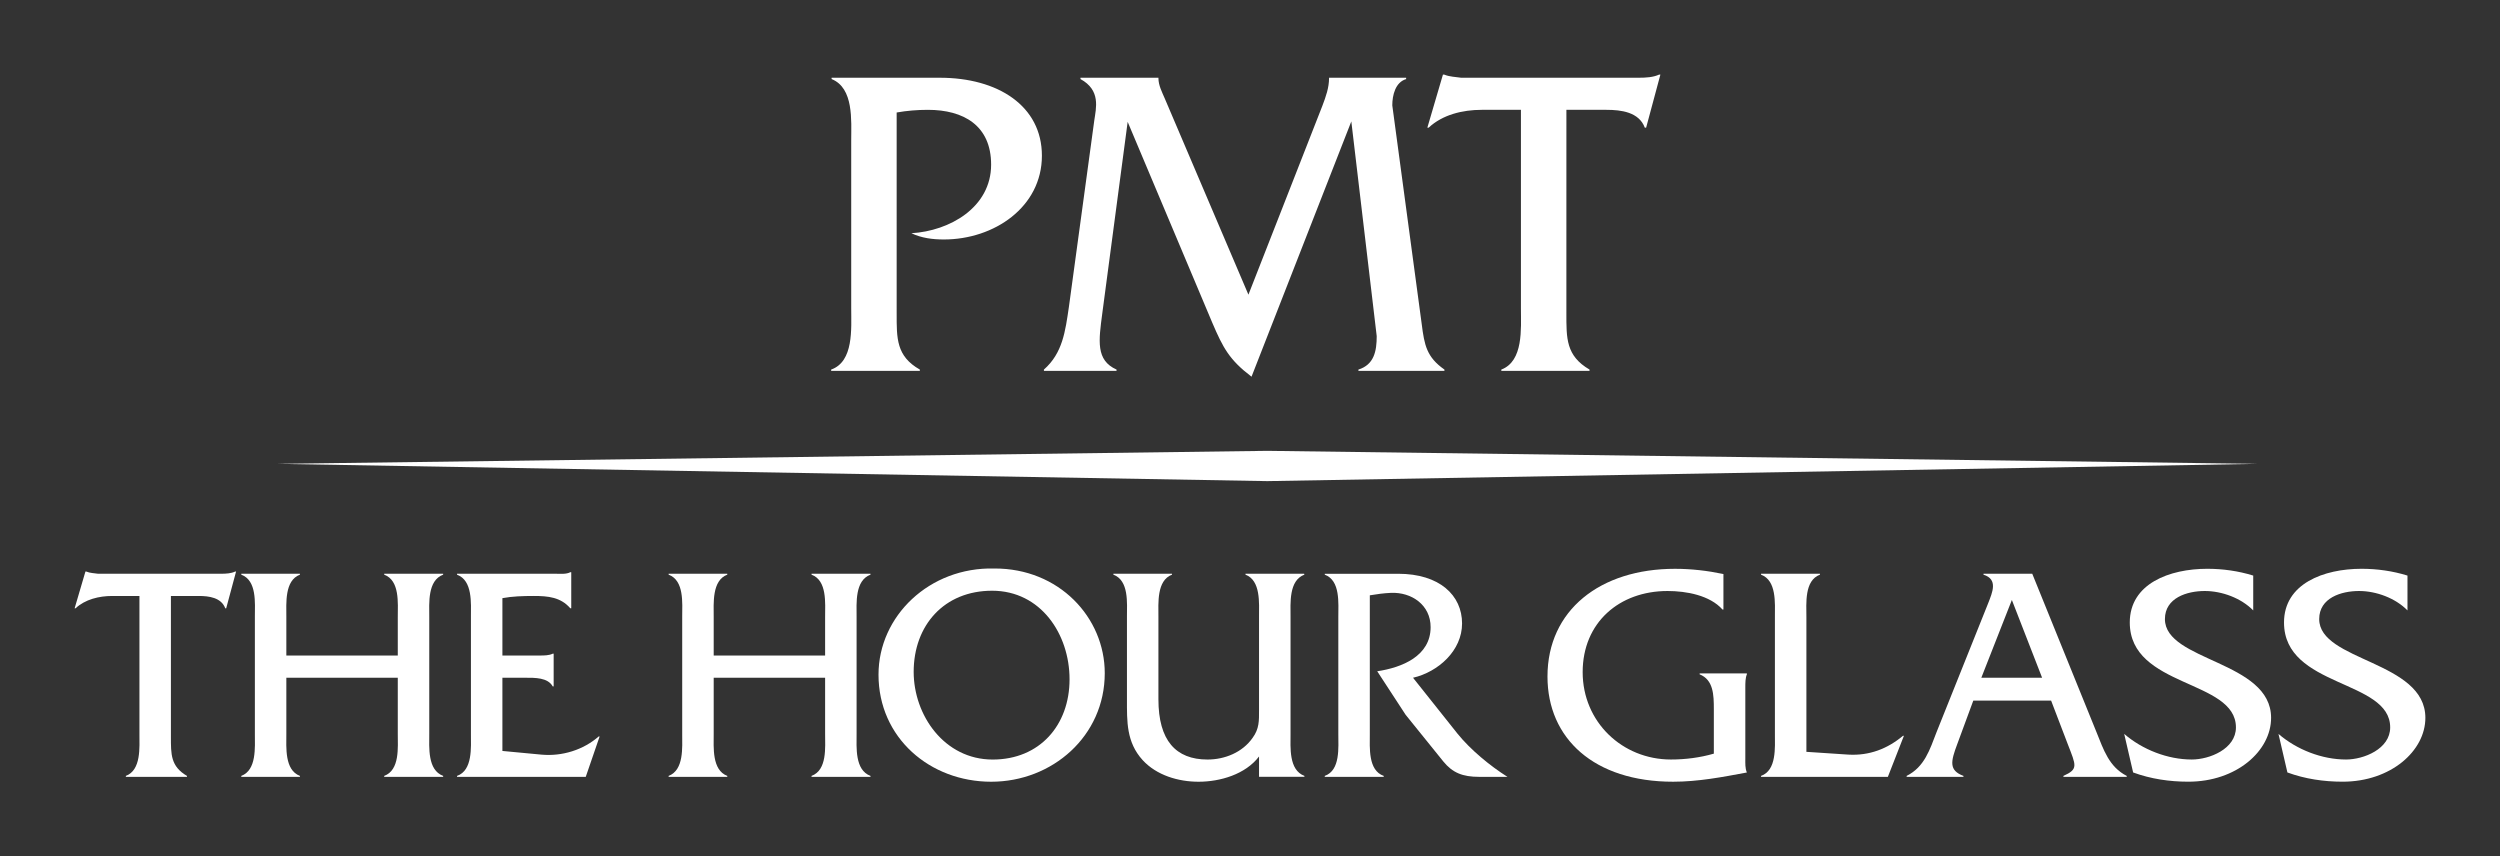
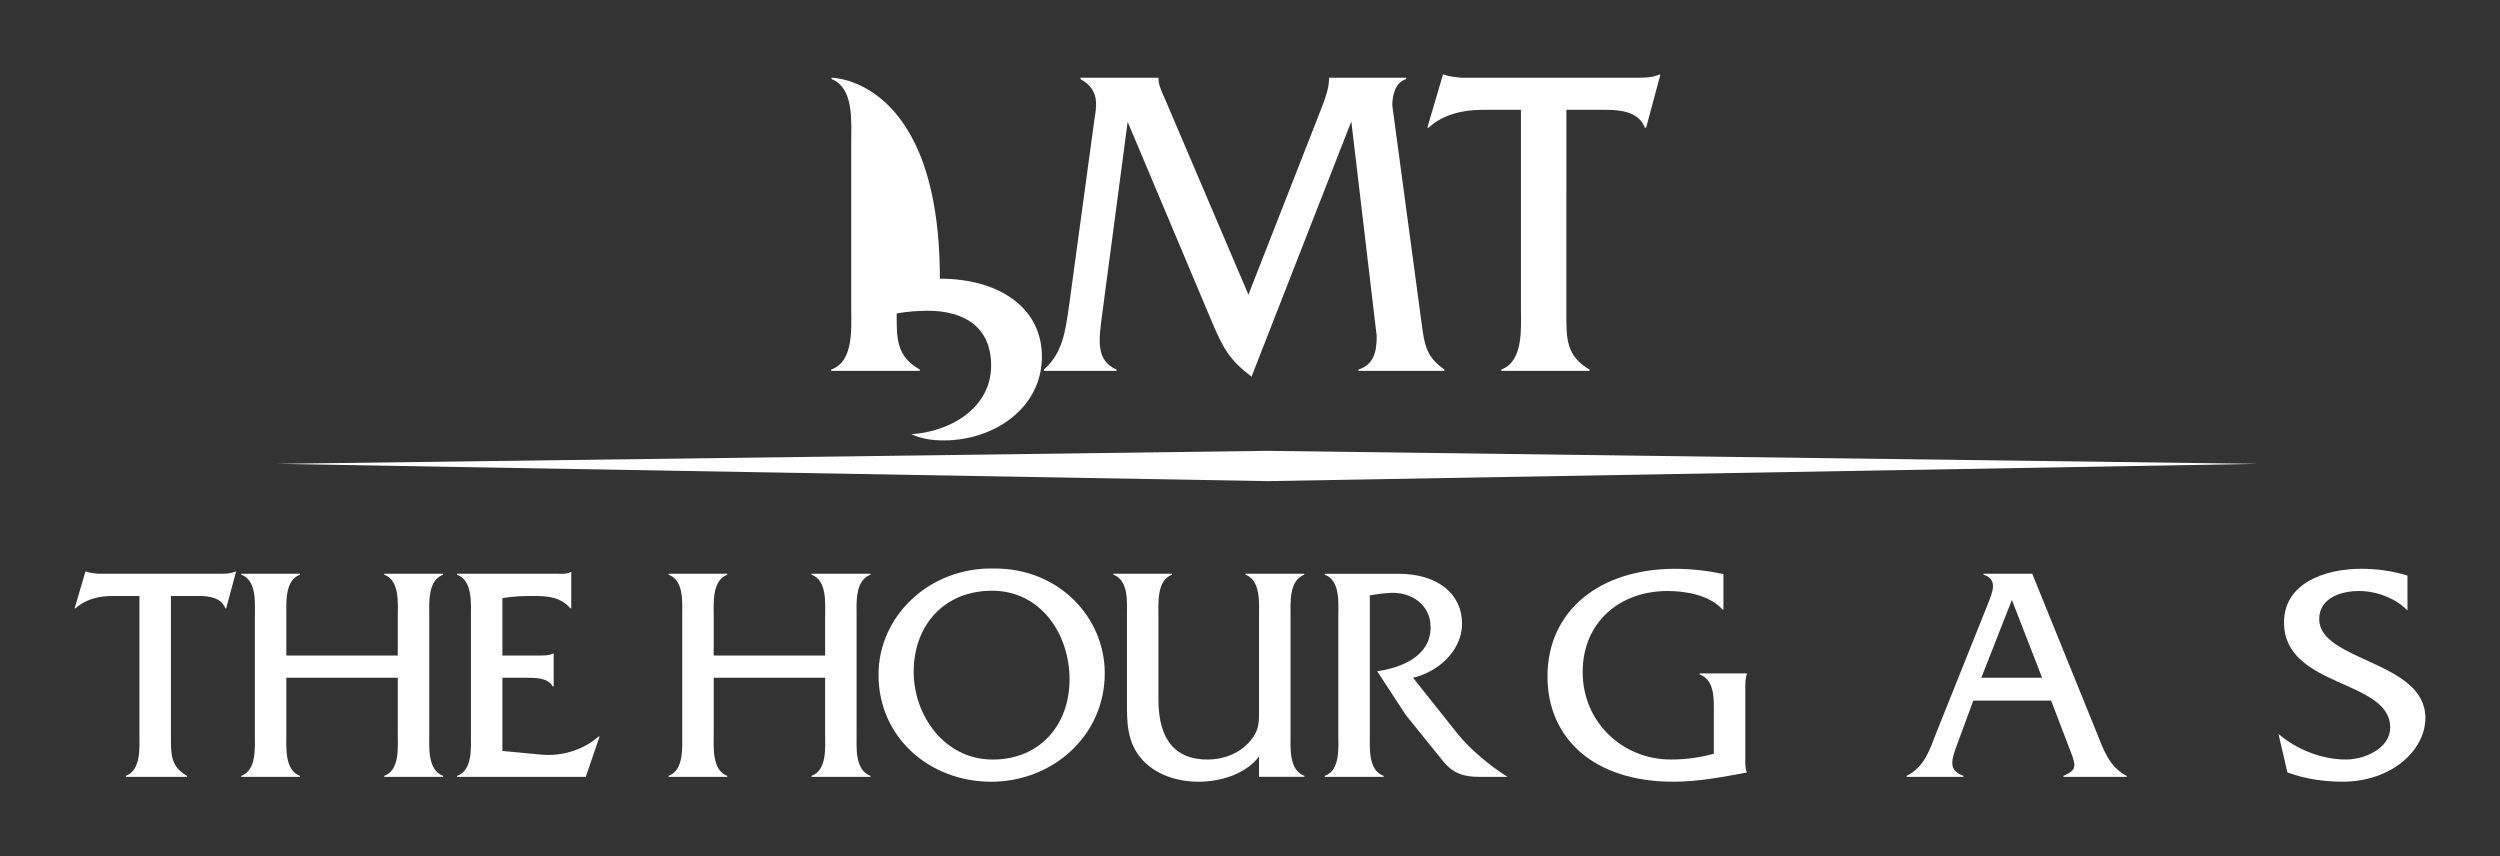
<svg xmlns="http://www.w3.org/2000/svg" xmlns:xlink="http://www.w3.org/1999/xlink" version="1.1" id="Layer_2_00000039117713611508457780000011228301647628466850_" x="0px" y="0px" viewBox="0 0 134 45.9" style="enable-background:new 0 0 134 45.9;" xml:space="preserve">
  <rect x="0" y="0" width="134" height="45.9" fill="#333333" stroke="none" />
  <g id="text">
    <g id="retailer_logo">
-       <path style="fill:#FFFFFF;" d="M44.574,4.167v0.071c1.194,0.479,1.051,2.221,1.051,3.295v9.004c0,1.075,0.143,2.842-1.075,3.272    v0.071h4.753v-0.071c-1.266-0.717-1.242-1.672-1.242-3.009V6.03c0.55-0.096,1.098-0.143,1.672-0.143    c1.91,0,3.391,0.836,3.391,2.937c0,2.292-2.221,3.558-4.274,3.677c0.549,0.262,1.146,0.335,1.743,0.335    c2.699,0,5.253-1.743,5.253-4.49c0-2.675-2.364-4.179-5.469-4.179C50.377,4.167,44.574,4.167,44.574,4.167z" />
+       <path style="fill:#FFFFFF;" d="M44.574,4.167v0.071c1.194,0.479,1.051,2.221,1.051,3.295v9.004c0,1.075,0.143,2.842-1.075,3.272    v0.071h4.753v-0.071c-1.266-0.717-1.242-1.672-1.242-3.009c0.55-0.096,1.098-0.143,1.672-0.143    c1.91,0,3.391,0.836,3.391,2.937c0,2.292-2.221,3.558-4.274,3.677c0.549,0.262,1.146,0.335,1.743,0.335    c2.699,0,5.253-1.743,5.253-4.49c0-2.675-2.364-4.179-5.469-4.179C50.377,4.167,44.574,4.167,44.574,4.167z" />
      <path style="fill:#FFFFFF;" d="M66.916,15.796l-4.49-10.53c-0.143-0.335-0.334-0.693-0.334-1.075V4.167h-4.179v0.071    c1.099,0.598,0.836,1.553,0.74,2.221l-1.362,10.006c-0.191,1.29-0.333,2.46-1.337,3.344v0.071h3.892v-0.071    c-1.122-0.502-0.955-1.552-0.764-3.009l1.361-10.268l4.537,10.77c0.574,1.338,0.908,1.982,2.102,2.889l5.349-13.683l1.361,11.509    c0,0.812-0.143,1.529-0.98,1.792v0.071h4.61v-0.071c-0.956-0.669-1.075-1.314-1.217-2.435L74.627,5.649    c0-0.55,0.167-1.242,0.742-1.41V4.168h-4.132v0.024c0,0.501-0.167,0.979-0.358,1.48l-3.965,10.125l0,0L66.916,15.796z" />
      <g>
        <defs>
          <rect id="SVGID_1_" x="4" y="4" width="126" height="37.9" />
        </defs>
        <clipPath id="SVGID_00000145776962526107666150000012946361668036359094_">
          <use xlink:href="#SVGID_1_" style="overflow:visible;" />
        </clipPath>
        <g style="clip-path:url(#SVGID_00000145776962526107666150000012946361668036359094_);">
          <path style="fill-rule:evenodd;clip-rule:evenodd;fill:#FFFFFF;" d="M83.959,5.887h2.149c0.786,0,1.743,0.12,2.053,0.955h0.072      L88.997,4h-0.073c-0.31,0.143-0.691,0.167-1.098,0.167h-9.505C78.011,4.119,77.7,4.119,77.414,4h-0.073l-0.835,2.842h0.071      c0.74-0.693,1.816-0.955,2.843-0.955h2.102v10.65c0,1.075,0.143,2.818-1.051,3.272v0.071h4.728v-0.071      c-1.266-0.74-1.241-1.672-1.241-3.033L83.959,5.887L83.959,5.887L83.959,5.887z" />
          <path style="fill-rule:evenodd;clip-rule:evenodd;fill:#FFFFFF;" d="M9.162,31.944h1.489c0.546,0,1.207,0.083,1.423,0.661h0.05      l0.529-1.969h-0.05c-0.215,0.1-0.479,0.117-0.761,0.117H5.257c-0.215-0.033-0.43-0.033-0.629-0.117H4.579L4,32.605h0.049      c0.513-0.478,1.257-0.661,1.969-0.661h1.456v7.377c0,0.745,0.099,1.953-0.728,2.267v0.051h3.275v-0.051      c-0.876-0.512-0.86-1.158-0.86-2.1v-7.544l0,0L9.162,31.944z" />
        </g>
      </g>
      <path style="fill:#FFFFFF;" d="M21.321,36.327v2.994c0,0.745,0.115,1.953-0.728,2.267v0.051h3.16v-0.051    c-0.844-0.314-0.745-1.522-0.745-2.267v-6.253c0-0.743-0.099-1.951,0.745-2.266v-0.05h-3.16v0.05    c0.844,0.314,0.728,1.523,0.728,2.283v2.051h-5.973v-2.051c0-0.76-0.099-1.969,0.728-2.283v-0.05h-3.143v0.05    c0.843,0.314,0.728,1.523,0.728,2.266v6.253c0,0.745,0.1,1.953-0.728,2.267v0.051h3.143v-0.051    c-0.827-0.314-0.728-1.522-0.728-2.267v-2.994H21.321z" />
      <path style="fill-rule:evenodd;clip-rule:evenodd;fill:#FFFFFF;" d="M26.929,36.327h1.224c0.513,0,1.208-0.016,1.473,0.464h0.05    v-1.753h-0.05c-0.199,0.098-0.463,0.098-0.728,0.098h-1.969v-3.075c0.529-0.1,1.108-0.117,1.688-0.117    c0.761,0,1.439,0.066,1.952,0.661h0.05V30.67h-0.05c-0.216,0.114-0.496,0.083-0.778,0.083h-5.294v0.05    c0.844,0.314,0.745,1.523,0.745,2.283v6.236c0,0.745,0.099,1.968-0.745,2.267v0.051h6.899l0.745-2.167h-0.05    c-0.827,0.727-1.969,1.075-3.061,0.976l-2.101-0.198v-3.922l0,0L26.929,36.327z" />
      <path style="fill:#FFFFFF;" d="M44.226,36.327v2.994c0,0.745,0.116,1.953-0.728,2.267v0.051h3.16v-0.051    c-0.844-0.314-0.745-1.522-0.745-2.267v-6.253c0-0.743-0.099-1.951,0.745-2.266v-0.05h-3.16v0.05    c0.843,0.314,0.728,1.523,0.728,2.283v2.051h-5.972v-2.051c0-0.76-0.099-1.969,0.728-2.283v-0.05h-3.144v0.05    c0.844,0.314,0.728,1.523,0.728,2.266v6.253c0,0.745,0.099,1.953-0.728,2.267v0.051h3.144v-0.051    c-0.827-0.314-0.728-1.522-0.728-2.267v-2.994H44.226z" />
      <path style="fill-rule:evenodd;clip-rule:evenodd;fill:#FFFFFF;" d="M53.176,31.663c2.614,0,4.152,2.332,4.152,4.747    c0,2.464-1.605,4.302-4.12,4.302c-2.597,0-4.235-2.382-4.235-4.7C48.973,33.514,50.61,31.663,53.176,31.663L53.176,31.663    L53.176,31.663z M53.292,30.472c-3.474-0.084-6.204,2.548-6.204,5.69c0,3.392,2.763,5.739,6.039,5.739s6.088-2.447,6.088-5.82    C59.215,33.102,56.767,30.456,53.292,30.472C53.292,30.472,53.292,30.472,53.292,30.472z" />
      <path style="fill:#FFFFFF;" d="M67.484,41.638h2.432v-0.051c-0.844-0.314-0.743-1.522-0.743-2.267v-6.236    c0-0.76-0.1-1.969,0.743-2.283l-0.016-0.05h-3.143v0.05c0.826,0.314,0.727,1.523,0.727,2.266v4.98    c0,0.596,0.016,1.009-0.347,1.506c-0.546,0.777-1.489,1.158-2.415,1.158c-1.704,0-2.631-1.027-2.631-3.226v-4.418    c0-0.743-0.099-1.951,0.728-2.266v-0.05h-3.143v0.05c0.843,0.314,0.728,1.523,0.728,2.266v4.418c0,1.191-0.033,2.299,0.844,3.26    c0.745,0.81,1.903,1.156,2.994,1.156c1.158,0,2.515-0.396,3.242-1.354V41.638L67.484,41.638L67.484,41.638z" />
      <path style="fill:#FFFFFF;" d="M71.007,30.752v0.05c0.844,0.314,0.727,1.523,0.727,2.283v6.236c0,0.745,0.117,1.968-0.727,2.267    v0.051h3.159v-0.051c-0.843-0.299-0.744-1.505-0.744-2.267v-7.412c0.381-0.065,0.744-0.113,1.125-0.131    c1.109-0.051,2.134,0.645,2.134,1.836c0,1.555-1.538,2.167-2.862,2.366l1.523,2.333l2.017,2.498    c0.496,0.612,1.042,0.828,1.92,0.828h1.52c-0.942-0.596-1.984-1.456-2.679-2.317l-2.382-2.994    c1.355-0.315,2.629-1.456,2.629-2.911c0-1.506-1.207-2.663-3.424-2.663h-3.937L71.007,30.752z" />
      <path style="fill:#FFFFFF;" d="M92.374,30.768c-0.86-0.181-1.72-0.28-2.597-0.28c-4.003,0-6.832,2.217-6.832,5.773    c0,3.324,2.498,5.639,6.733,5.639c1.339,0,2.63-0.247,3.954-0.495c-0.099-0.233-0.083-0.497-0.083-0.745v-3.805    c0-0.247,0-0.514,0.083-0.711v-0.05H91.1v0.05c0.744,0.297,0.762,1.109,0.762,1.869v2.382c-0.745,0.216-1.538,0.315-2.299,0.315    c-2.614,0-4.732-2.018-4.732-4.682s1.969-4.35,4.55-4.35c1.009,0,2.267,0.23,2.945,0.992h0.05v-1.903l0,0L92.374,30.768z" />
-       <path style="fill-rule:evenodd;clip-rule:evenodd;fill:#FFFFFF;" d="M96.823,40.298v-7.213c0-0.745-0.116-1.969,0.727-2.283v-0.05    h-3.158v0.05c0.842,0.314,0.743,1.523,0.743,2.283v6.236c0,0.745,0.099,1.968-0.743,2.267v0.051h6.798l0.86-2.201H102    c-0.827,0.694-1.802,1.075-2.929,1.009l-2.249-0.149l0,0H96.823z" />
      <path style="fill-rule:evenodd;clip-rule:evenodd;fill:#FFFFFF;" d="M109.457,36.327h-3.258l1.637-4.169L109.457,36.327    L109.457,36.327z M109.939,37.551l0.892,2.332c0.447,1.159,0.58,1.34-0.232,1.705v0.051h3.393v-0.051    c-0.944-0.481-1.242-1.405-1.622-2.349l-3.441-8.486h-2.614v0.05c0.794,0.249,0.479,0.943,0.248,1.538l-2.762,6.898    c-0.364,0.944-0.646,1.869-1.605,2.349v0.051h3.045v-0.051c-0.794-0.299-0.679-0.777-0.331-1.705l0.86-2.332h4.171H109.939z" />
-       <path style="fill:#FFFFFF;" d="M120.774,30.851c-0.795-0.248-1.639-0.364-2.466-0.364c-2.018,0-4.152,0.795-4.152,2.878    c0,3.507,5.69,3.044,5.69,5.624c0,1.158-1.422,1.721-2.365,1.721c-1.291,0-2.648-0.529-3.624-1.373l0.479,2.067    c0.943,0.347,1.953,0.495,2.961,0.495c2.582,0,4.434-1.652,4.434-3.422c0-3.06-5.691-3.027-5.691-5.294    c0-1.142,1.191-1.505,2.136-1.505c0.925,0,1.952,0.381,2.597,1.041V30.85l0,0L120.774,30.851z" />
      <path style="fill:#FFFFFF;" d="M129.041,30.851c-0.795-0.248-1.638-0.364-2.464-0.364c-2.019,0-4.154,0.795-4.154,2.878    c0,3.507,5.691,3.044,5.691,5.624c0,1.158-1.422,1.721-2.365,1.721c-1.29,0-2.647-0.529-3.623-1.373l0.479,2.067    c0.943,0.347,1.952,0.495,2.962,0.495c2.58,0,4.433-1.652,4.433-3.422c0-3.06-5.691-3.027-5.691-5.294    c0-1.142,1.191-1.505,2.134-1.505c0.925,0,1.953,0.381,2.598,1.041V30.85l0,0V30.851z" />
      <polygon style="fill:#FFFFFF;" points="14.869,24.862 67.927,24.165 120.986,24.862 67.927,25.788 14.869,24.862 14.869,24.862       " />
    </g>
  </g>
</svg>